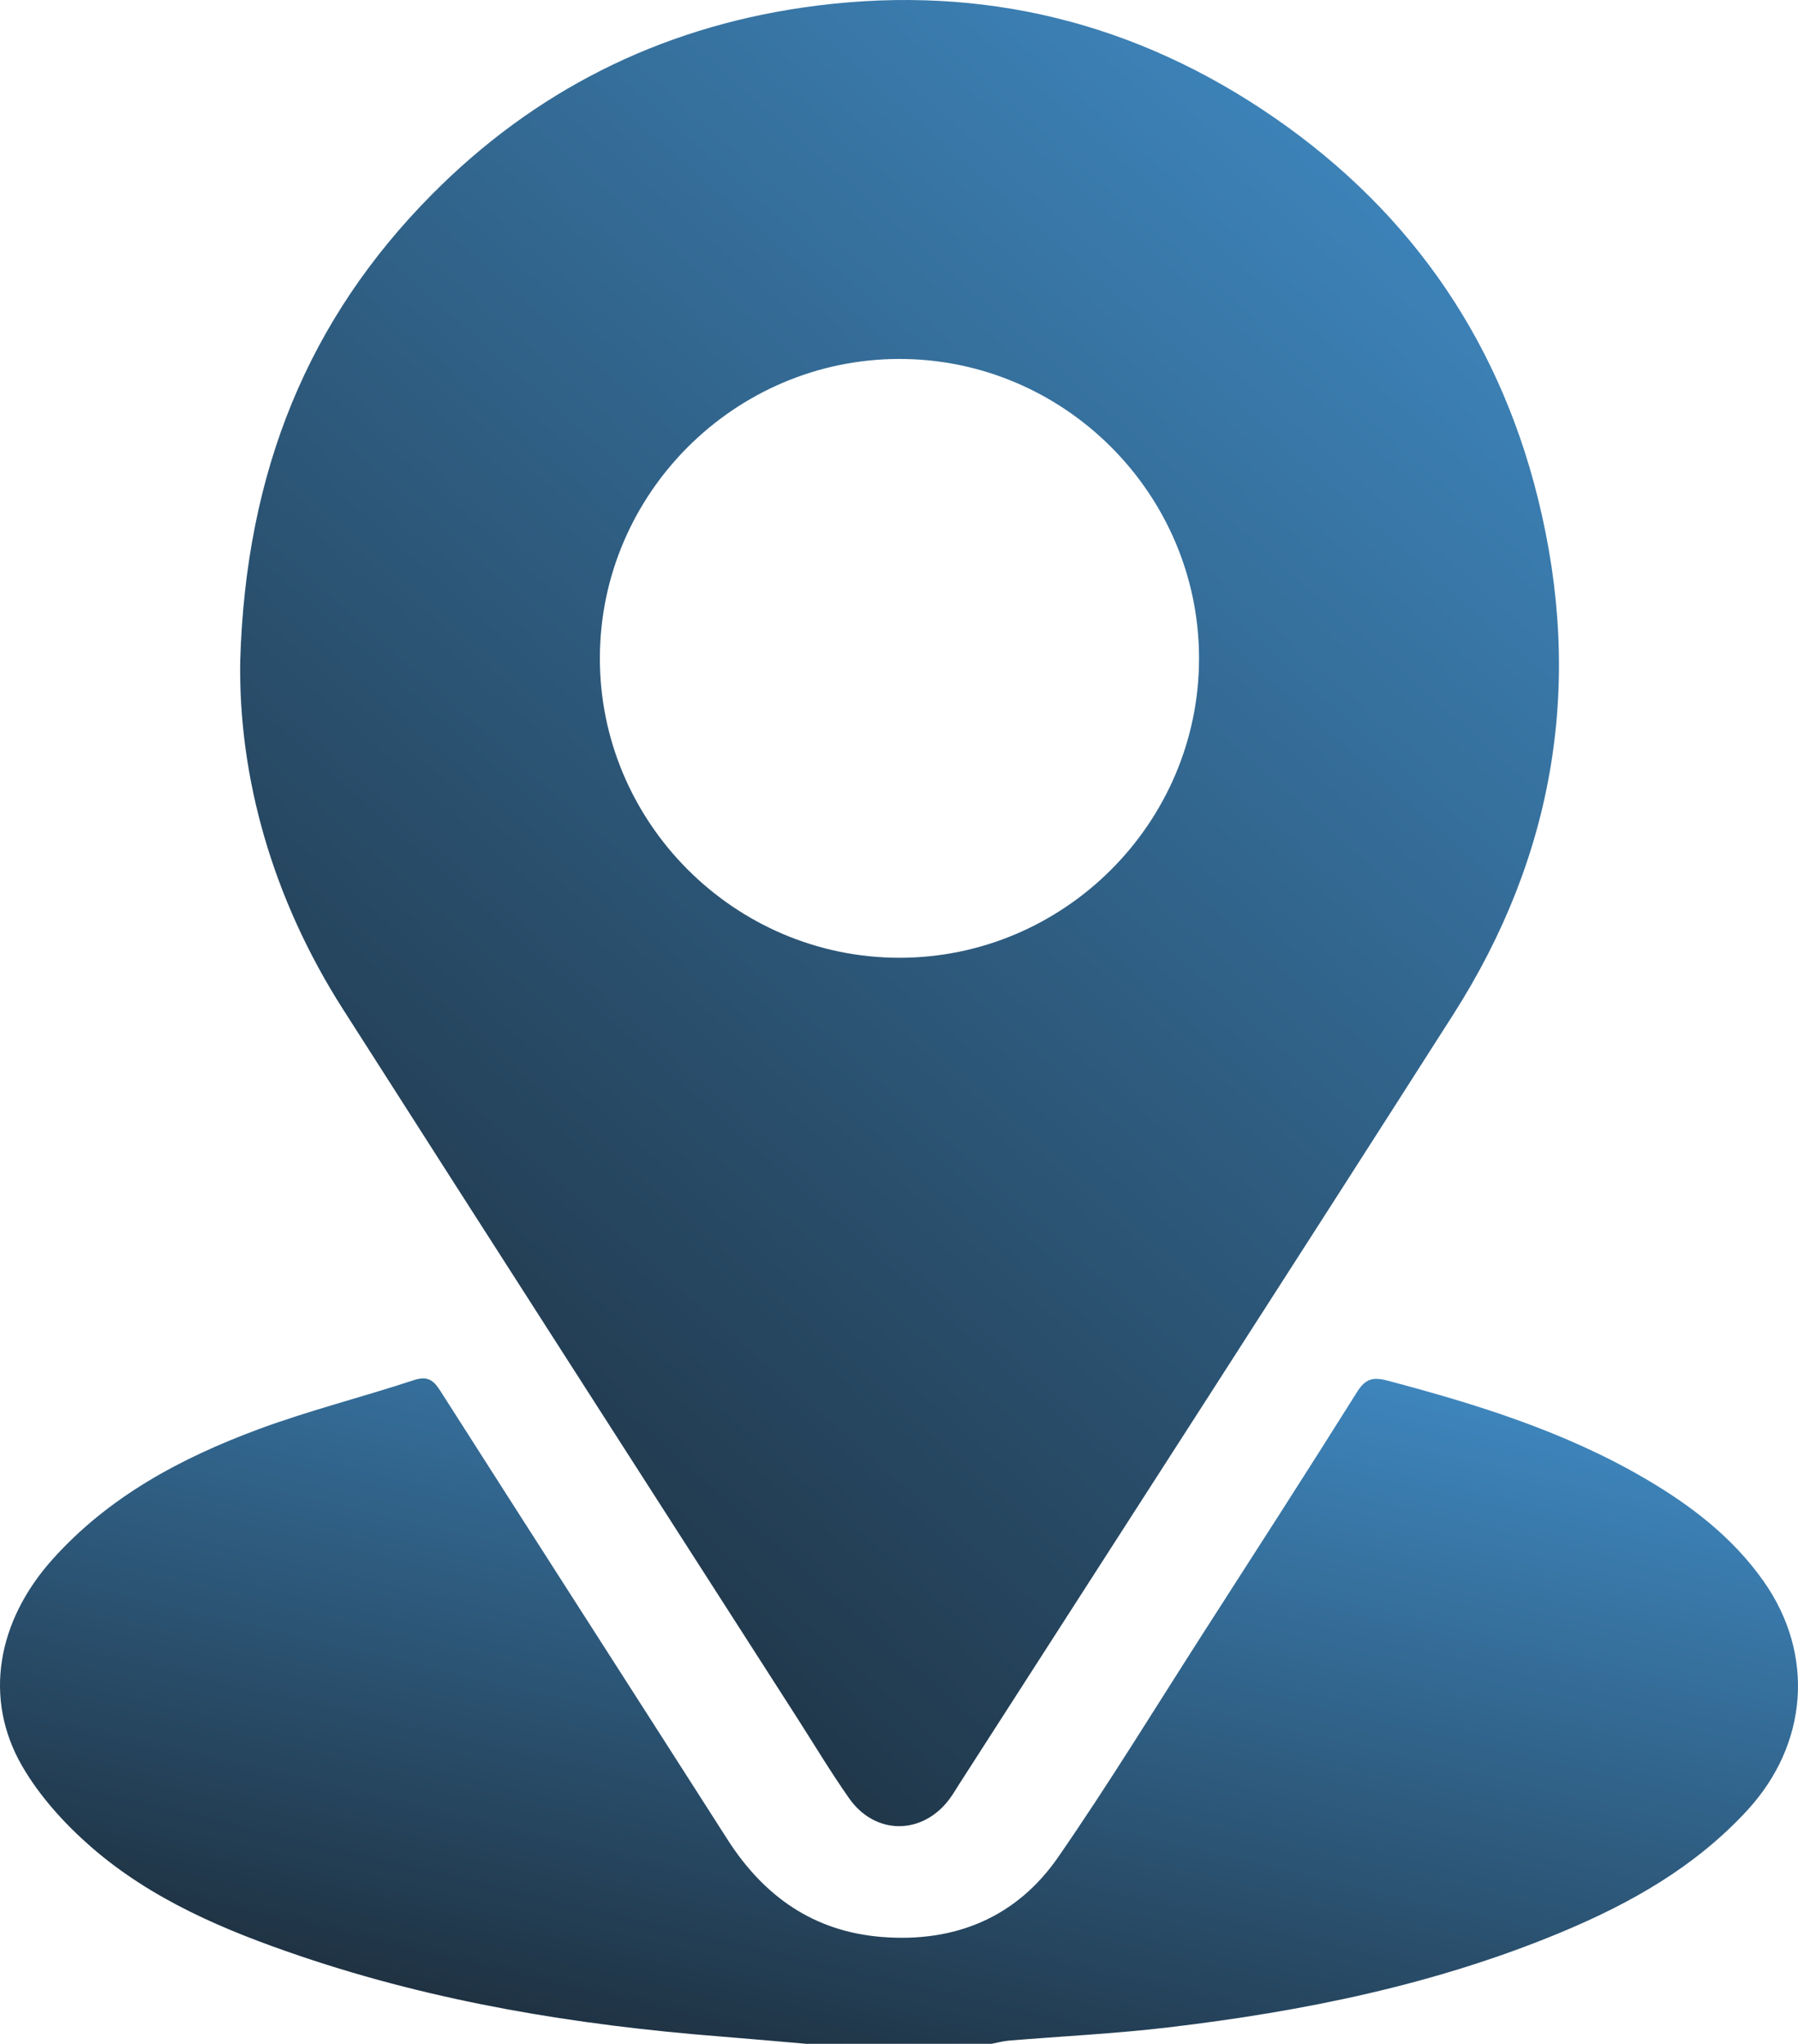
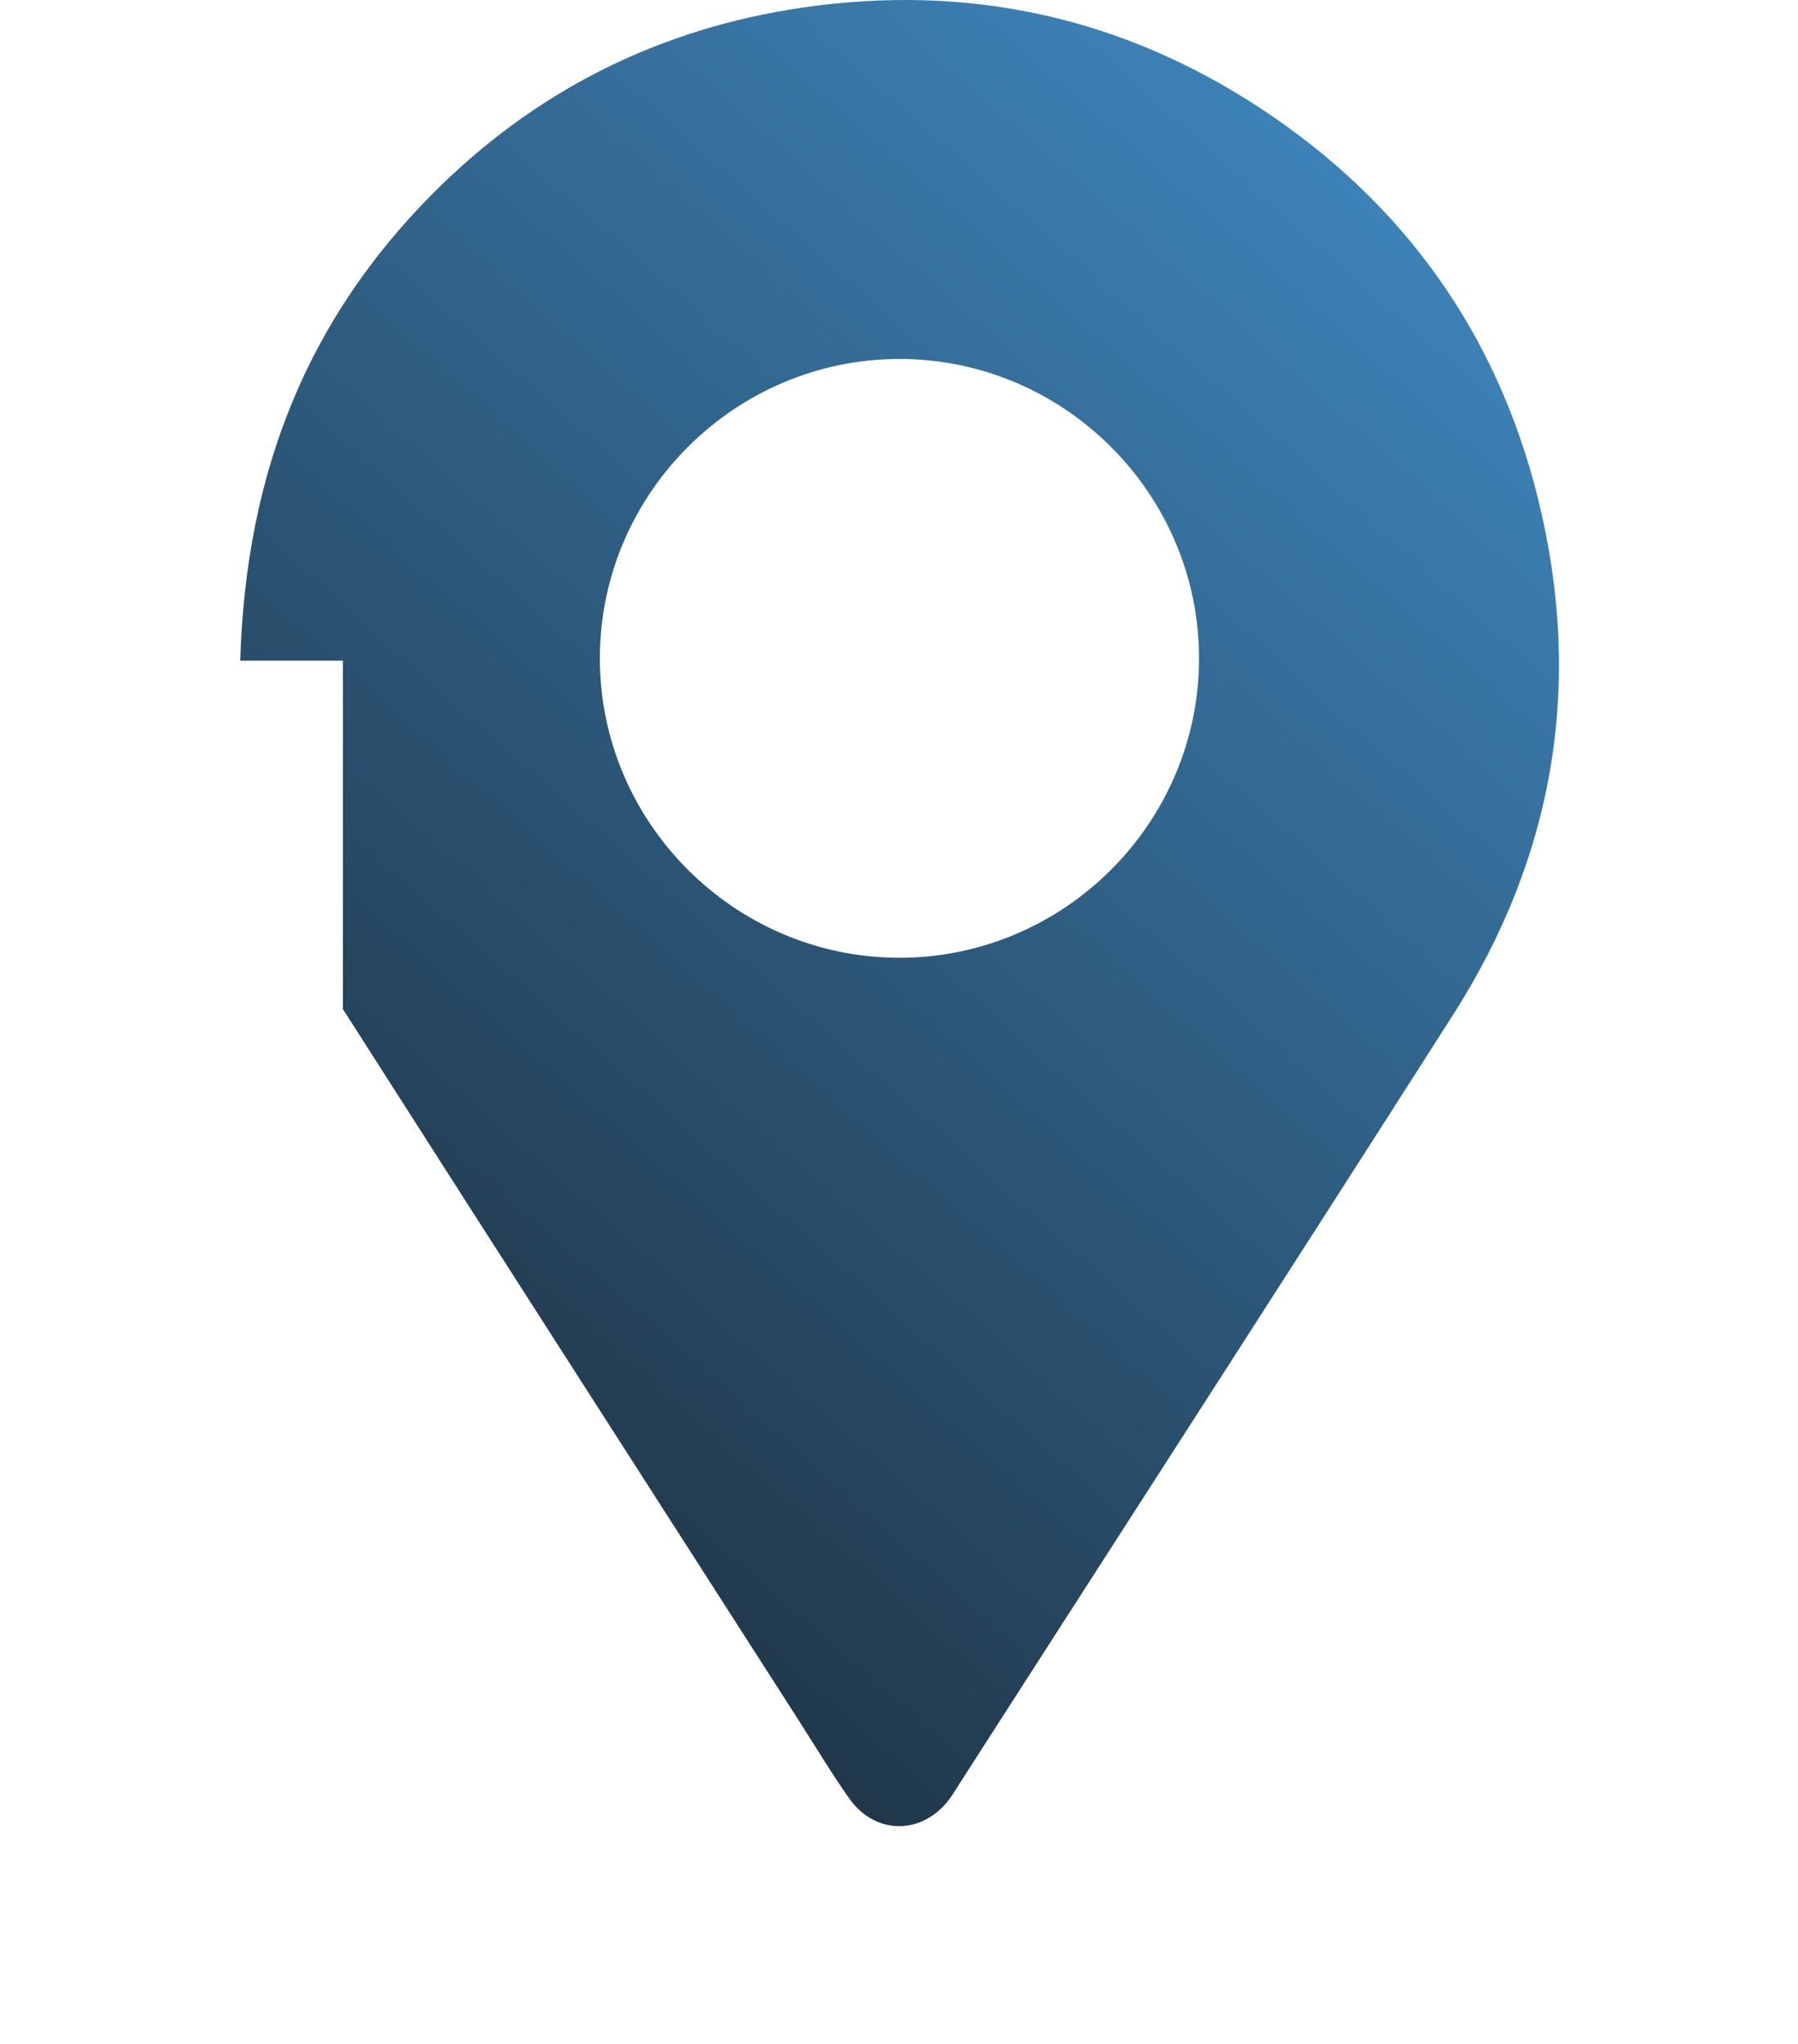
<svg xmlns="http://www.w3.org/2000/svg" width="264" height="300" viewBox="0 0 264 300" fill="none">
-   <path d="M118.577 300C114.212 299.626 109.848 299.229 105.484 298.884C84.581 297.225 64.001 293.856 44.09 287.103C33.04 283.36 22.276 278.831 13.386 271.094C9.477 267.688 5.796 263.629 3.224 259.166C-2.44 249.323 -0.449 237.997 7.692 228.895C15.928 219.691 26.501 214.039 37.845 209.818C45.324 207.036 53.12 205.091 60.709 202.588C62.73 201.92 63.612 202.507 64.662 204.159C78.681 226.136 92.788 248.046 106.828 270.008C112.155 278.332 119.466 283.499 129.458 284.299C140.222 285.158 149.252 281.437 155.394 272.548C162.829 261.794 169.655 250.615 176.723 239.612C184.269 227.868 191.836 216.138 199.257 204.313C200.484 202.361 201.579 202.074 203.717 202.64C216.869 206.119 229.8 210.134 241.622 217.063C248.337 220.997 254.428 225.666 258.969 232.118C266.514 242.849 265.464 256.039 256.551 265.714C248.954 273.964 239.513 279.315 229.352 283.558C210.814 291.302 191.322 295.236 171.484 297.578C163.733 298.495 155.908 298.869 148.12 299.515C147.26 299.589 146.416 299.824 145.563 299.985H118.577V300Z" fill="url(#paint0_linear_516_22)" />
-   <path d="M35.273 96.97C36.103 69.092 45.288 46.829 63.413 28.545C78.439 13.387 96.689 4.19 117.886 1.107C142.213 -2.431 164.791 2.502 185.246 16.008C206.061 29.749 219.793 48.885 225.81 73.129C232.496 100.061 228.338 125.472 213.393 148.887C189.338 186.572 165.085 224.132 140.912 261.75C140.435 262.492 139.994 263.255 139.48 263.96C135.52 269.369 128.525 269.428 124.675 263.945C121.986 260.113 119.569 256.091 117.041 252.142C94.801 217.467 72.509 182.821 50.343 148.102C39.99 131.88 34.994 114.073 35.273 96.963V96.97ZM176.054 96.625C176.054 72.439 156.187 52.636 131.985 52.687C107.886 52.738 88.159 72.417 88.078 96.493C87.997 120.672 107.791 140.534 132 140.578C156.209 140.615 176.062 120.811 176.054 96.625Z" fill="url(#paint1_linear_516_22)" />
+   <path d="M35.273 96.97C36.103 69.092 45.288 46.829 63.413 28.545C78.439 13.387 96.689 4.19 117.886 1.107C142.213 -2.431 164.791 2.502 185.246 16.008C206.061 29.749 219.793 48.885 225.81 73.129C232.496 100.061 228.338 125.472 213.393 148.887C189.338 186.572 165.085 224.132 140.912 261.75C140.435 262.492 139.994 263.255 139.48 263.96C135.52 269.369 128.525 269.428 124.675 263.945C121.986 260.113 119.569 256.091 117.041 252.142C94.801 217.467 72.509 182.821 50.343 148.102V96.97ZM176.054 96.625C176.054 72.439 156.187 52.636 131.985 52.687C107.886 52.738 88.159 72.417 88.078 96.493C87.997 120.672 107.791 140.534 132 140.578C156.209 140.615 176.062 120.811 176.054 96.625Z" fill="url(#paint1_linear_516_22)" />
  <defs>
    <linearGradient id="paint0_linear_516_22" x1="264" y1="187.991" x2="224.012" y2="357.419" gradientUnits="userSpaceOnUse">
      <stop stop-color="#4599D9" />
      <stop offset="1" stop-color="#182028" />
    </linearGradient>
    <linearGradient id="paint1_linear_516_22" x1="228.904" y1="-39.312" x2="-14.607" y2="236.486" gradientUnits="userSpaceOnUse">
      <stop stop-color="#4599D9" />
      <stop offset="1" stop-color="#182028" />
    </linearGradient>
  </defs>
</svg>